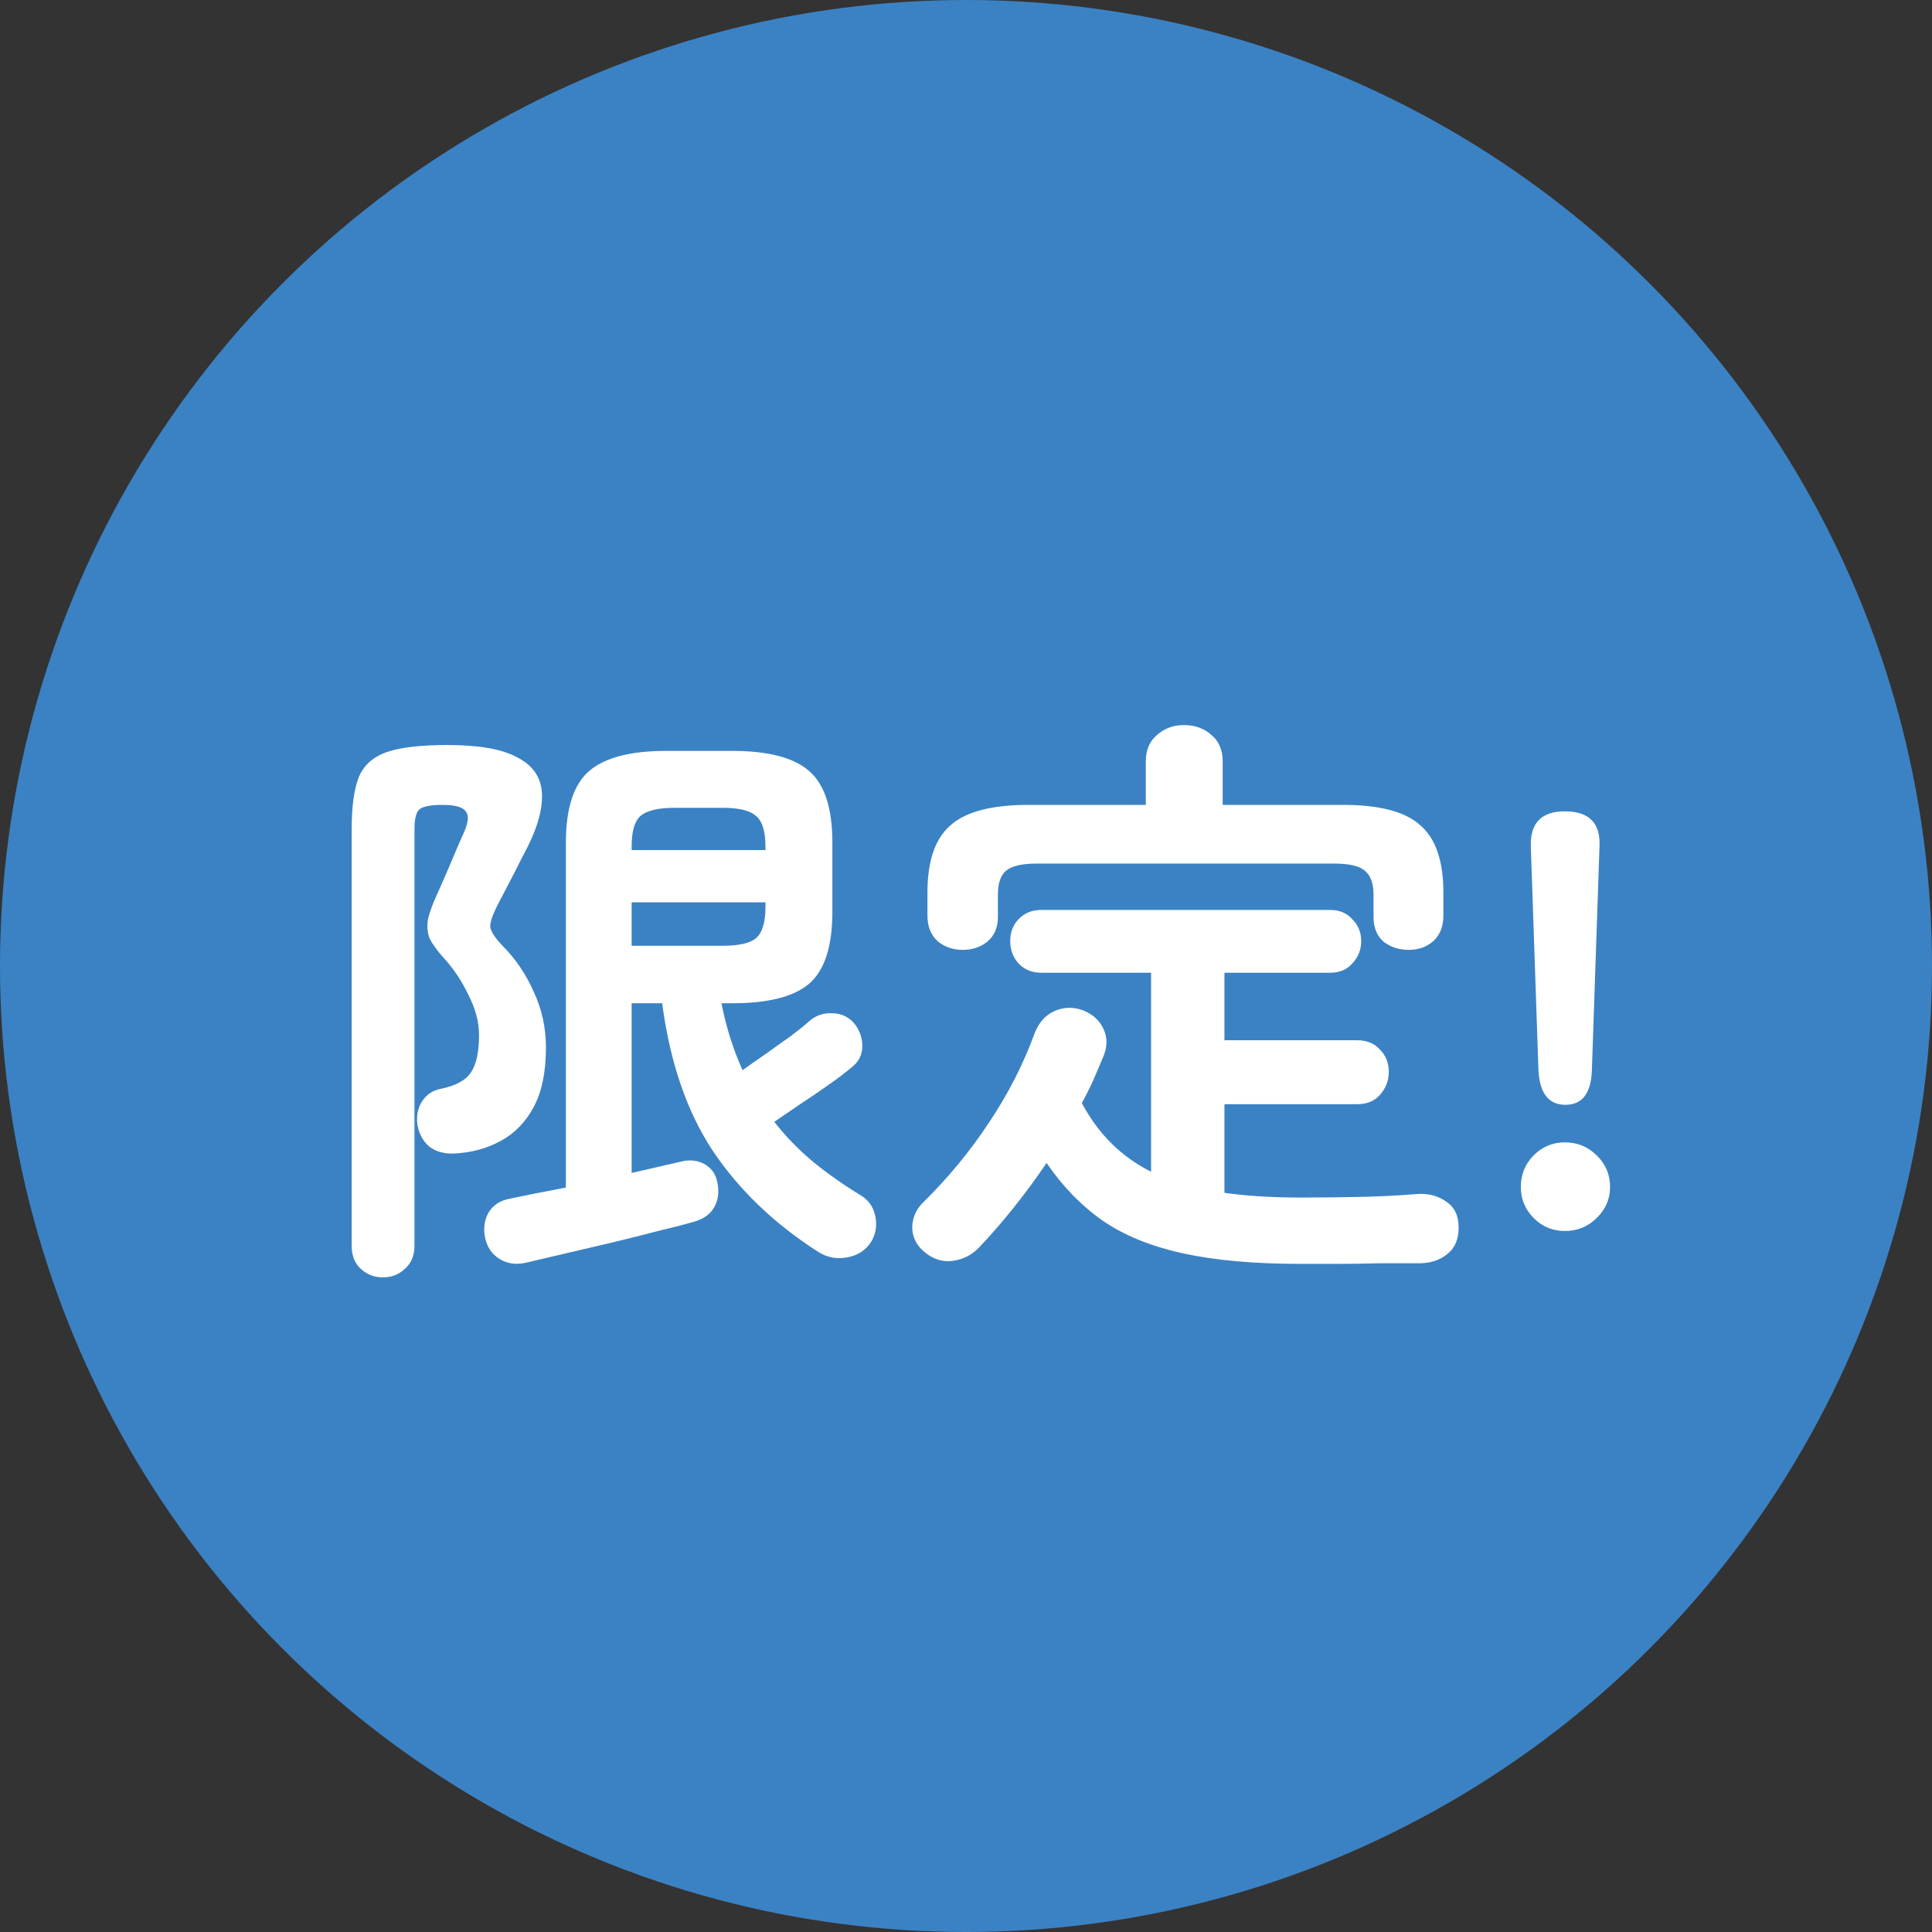
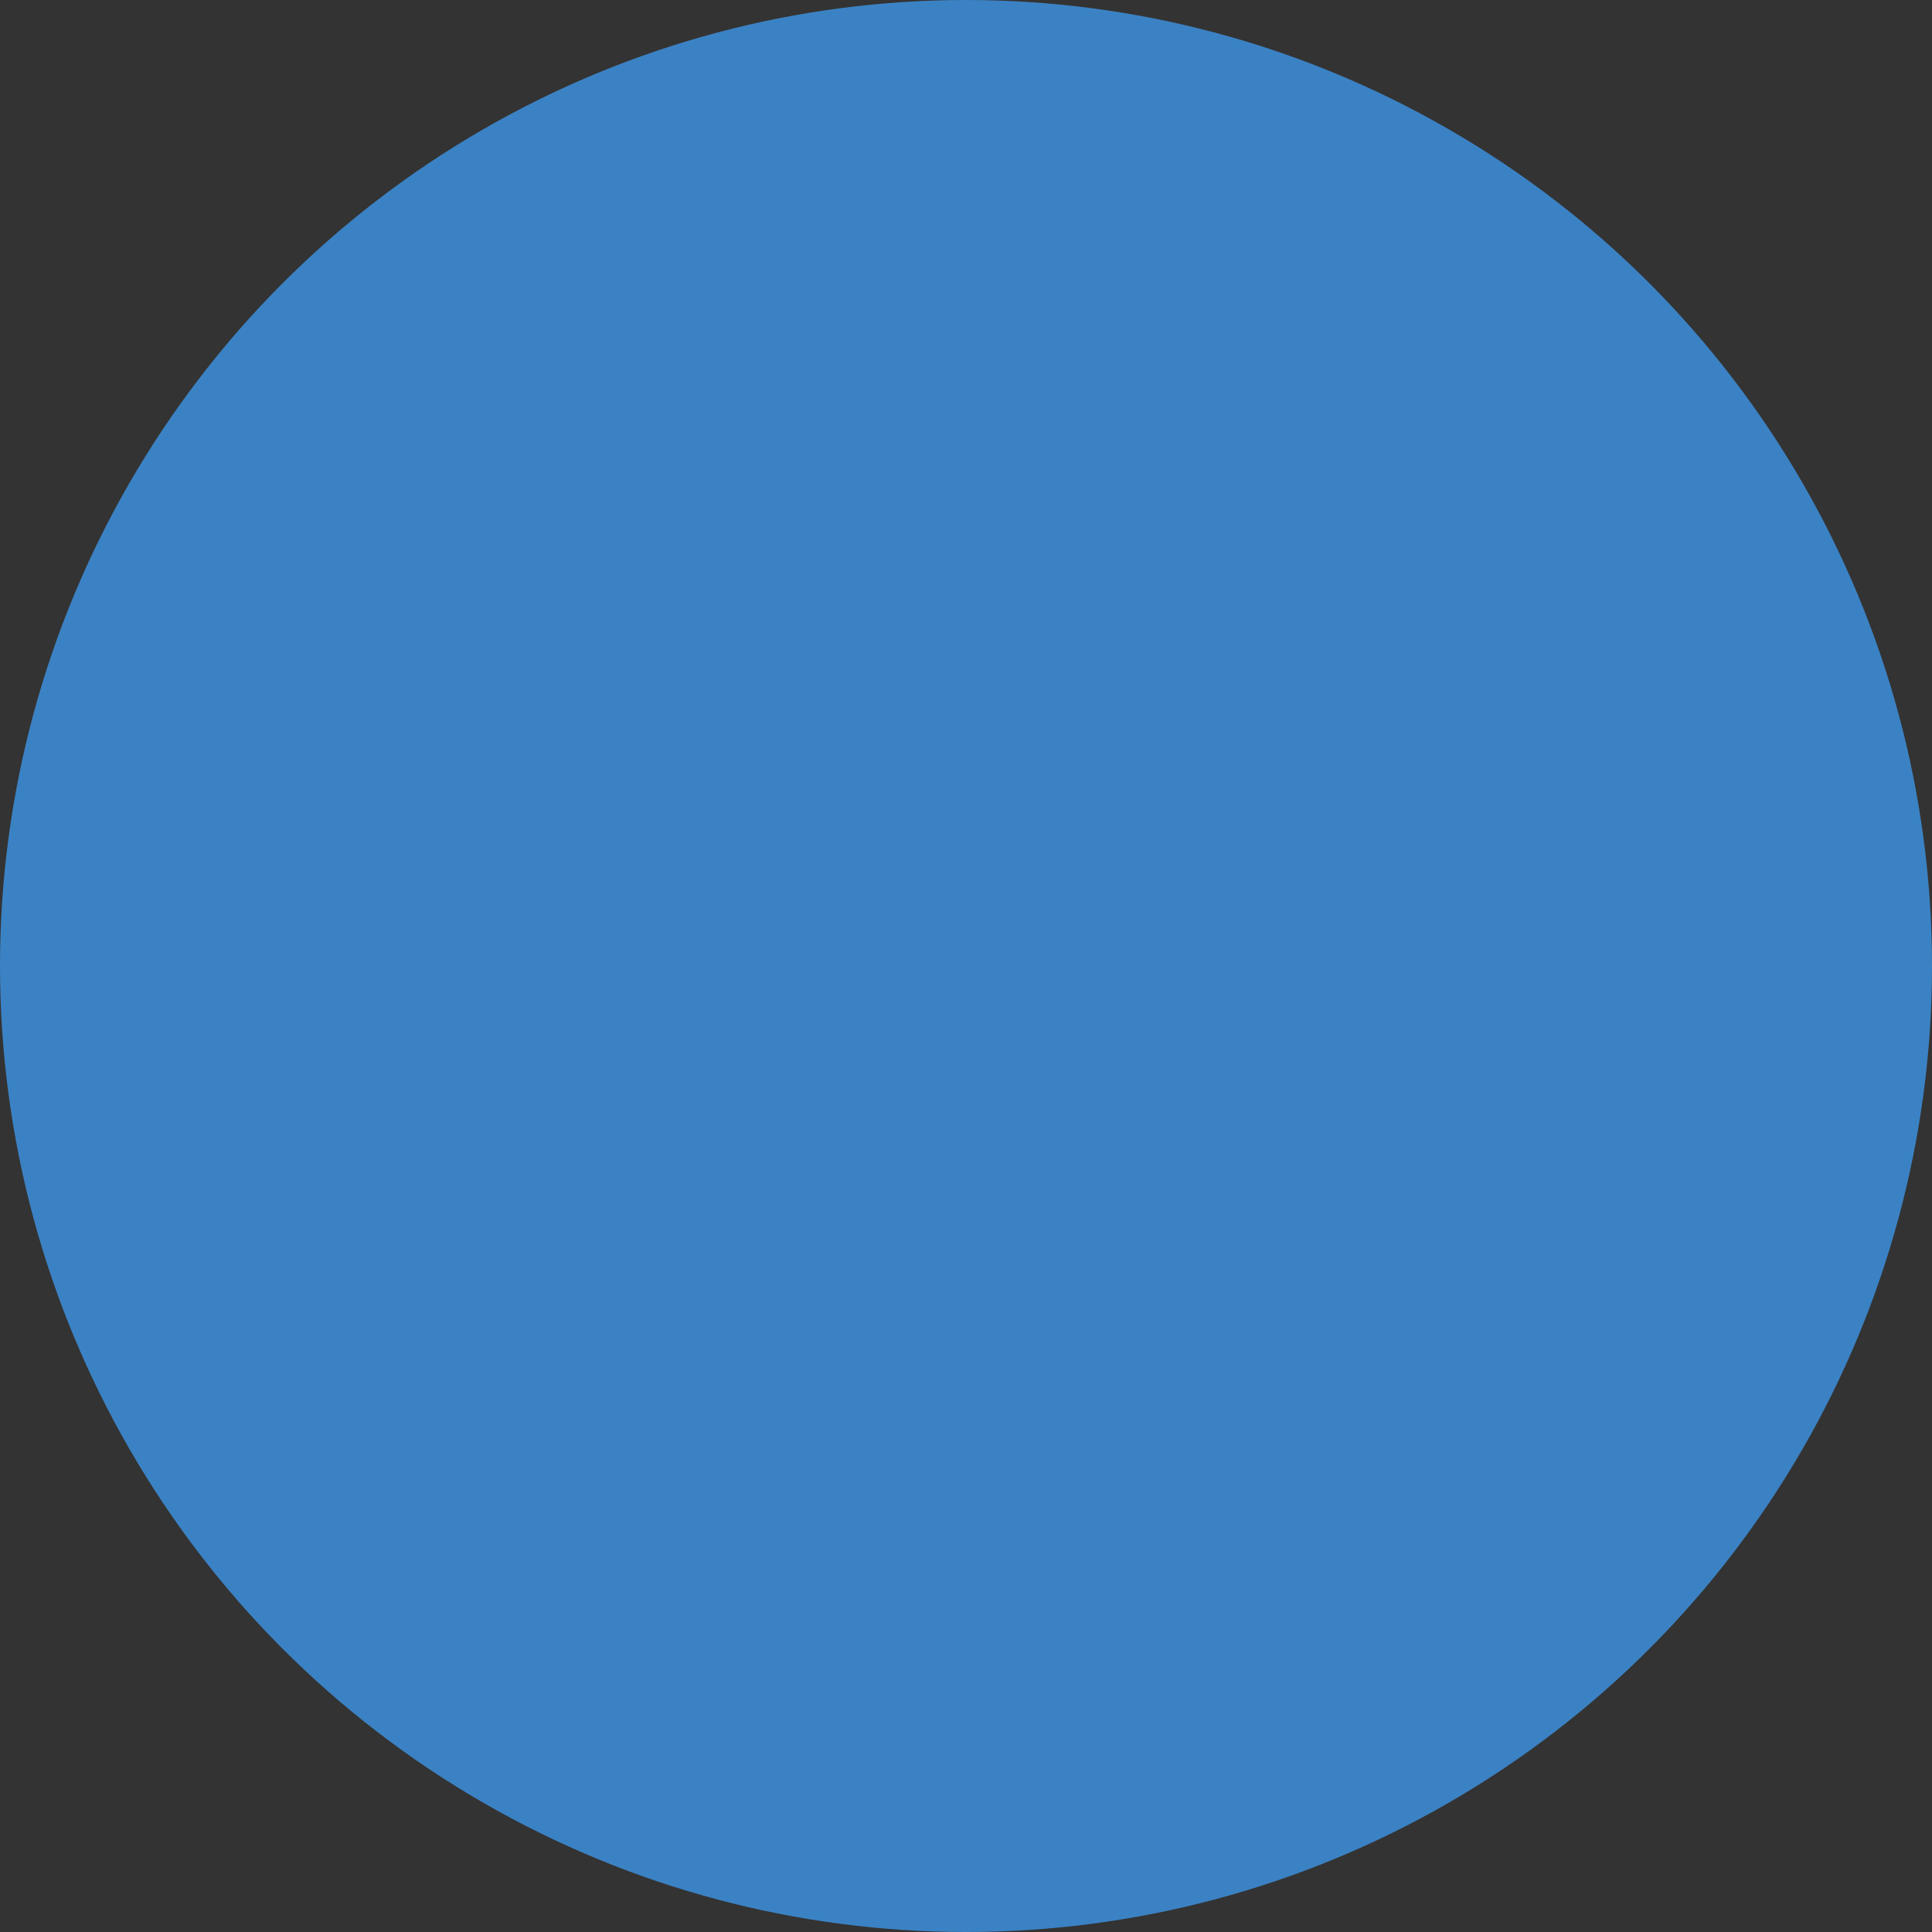
<svg xmlns="http://www.w3.org/2000/svg" width="79" height="79" viewBox="0 0 79 79" fill="none">
  <rect x="0" y="0" width="79" height="79" fill="#333333" stroke="none" />
  <circle cx="39.5" cy="39.5" r="39.5" fill="#3B82C4" />
-   <path d="M21.508 51.632C21.092 51.728 20.724 51.672 20.404 51.464C20.1 51.272 19.908 50.976 19.828 50.576C19.764 50.208 19.812 49.88 19.972 49.592C20.148 49.288 20.436 49.096 20.836 49.016C21.156 48.952 21.508 48.88 21.892 48.8C22.292 48.72 22.708 48.64 23.14 48.56V34.448C23.14 33.04 23.46 32.064 24.1 31.52C24.74 30.976 25.788 30.704 27.244 30.704H29.932C31.404 30.704 32.452 30.976 33.076 31.52C33.716 32.064 34.036 33.04 34.036 34.448V37.28C34.036 38.704 33.716 39.688 33.076 40.232C32.452 40.76 31.404 41.024 29.932 41.024H29.5C29.692 42 29.98 42.912 30.364 43.76C30.652 43.552 30.972 43.328 31.324 43.088C31.676 42.832 32.012 42.592 32.332 42.368C32.652 42.128 32.9 41.928 33.076 41.768C33.348 41.528 33.66 41.416 34.012 41.432C34.38 41.432 34.684 41.568 34.924 41.84C35.148 42.112 35.26 42.424 35.26 42.776C35.26 43.128 35.116 43.416 34.828 43.64C34.604 43.832 34.3 44.064 33.916 44.336C33.532 44.608 33.132 44.88 32.716 45.152C32.316 45.424 31.964 45.664 31.66 45.872C32.124 46.464 32.652 47.008 33.244 47.504C33.852 48 34.5 48.456 35.188 48.872C35.508 49.064 35.708 49.344 35.788 49.712C35.868 50.08 35.82 50.424 35.644 50.744C35.42 51.112 35.084 51.336 34.636 51.416C34.204 51.496 33.804 51.416 33.436 51.176C31.644 50.024 30.212 48.648 29.14 47.048C28.084 45.448 27.396 43.44 27.076 41.024H25.828V47.96C26.196 47.88 26.548 47.8 26.884 47.72C27.236 47.64 27.548 47.568 27.82 47.504C28.188 47.408 28.516 47.44 28.804 47.6C29.092 47.76 29.268 48.008 29.332 48.344C29.412 48.728 29.372 49.064 29.212 49.352C29.052 49.64 28.78 49.84 28.396 49.952C28.012 50.064 27.516 50.192 26.908 50.336C26.3 50.496 25.66 50.656 24.988 50.816C24.316 50.976 23.668 51.128 23.044 51.272C22.436 51.416 21.924 51.536 21.508 51.632ZM15.652 52.232C15.3 52.232 14.996 52.112 14.74 51.872C14.5 51.648 14.38 51.336 14.38 50.936V33.896C14.38 32.984 14.476 32.28 14.668 31.784C14.876 31.288 15.26 30.944 15.82 30.752C16.38 30.56 17.204 30.464 18.292 30.464C19.588 30.464 20.54 30.632 21.148 30.968C21.772 31.288 22.108 31.76 22.156 32.384C22.204 32.992 22.02 33.72 21.604 34.568C21.396 34.968 21.196 35.36 21.004 35.744C20.812 36.112 20.62 36.48 20.428 36.848C20.172 37.328 20.044 37.672 20.044 37.88C20.06 38.072 20.228 38.336 20.548 38.672C21.076 39.2 21.5 39.824 21.82 40.544C22.156 41.264 22.324 42.024 22.324 42.824C22.324 43.832 22.156 44.648 21.82 45.272C21.484 45.896 21.028 46.36 20.452 46.664C19.892 46.968 19.26 47.136 18.556 47.168C18.156 47.184 17.82 47.088 17.548 46.88C17.292 46.656 17.132 46.36 17.068 45.992C17.02 45.624 17.084 45.304 17.26 45.032C17.436 44.76 17.684 44.592 18.004 44.528C18.628 44.4 19.044 44.176 19.252 43.856C19.476 43.536 19.588 43.024 19.588 42.32C19.588 41.792 19.444 41.248 19.156 40.688C18.884 40.112 18.548 39.608 18.148 39.176C17.876 38.872 17.684 38.608 17.572 38.384C17.476 38.144 17.452 37.88 17.5 37.592C17.564 37.304 17.7 36.936 17.908 36.488C18.052 36.168 18.22 35.784 18.412 35.336C18.604 34.872 18.772 34.48 18.916 34.16C19.14 33.696 19.188 33.376 19.06 33.2C18.948 33.008 18.628 32.912 18.1 32.912C17.604 32.912 17.284 32.976 17.14 33.104C17.012 33.232 16.948 33.496 16.948 33.896V50.936C16.948 51.336 16.82 51.648 16.564 51.872C16.324 52.112 16.02 52.232 15.652 52.232ZM25.828 38.672H29.548C30.22 38.672 30.676 38.568 30.916 38.36C31.172 38.136 31.3 37.712 31.3 37.088V36.896H25.828V38.672ZM25.828 34.76H31.3V34.616C31.3 33.992 31.172 33.576 30.916 33.368C30.676 33.144 30.22 33.032 29.548 33.032H27.58C26.908 33.032 26.444 33.144 26.188 33.368C25.948 33.576 25.828 33.992 25.828 34.616V34.76ZM53.164 51.68C51.276 51.68 49.676 51.536 48.364 51.248C47.052 50.96 45.956 50.512 45.076 49.904C44.196 49.28 43.436 48.496 42.796 47.552C41.916 48.848 40.988 50.008 40.012 51.032C39.708 51.336 39.348 51.512 38.932 51.56C38.516 51.608 38.132 51.48 37.78 51.176C37.46 50.904 37.3 50.568 37.3 50.168C37.316 49.784 37.46 49.456 37.732 49.184C38.772 48.16 39.676 47.064 40.444 45.896C41.228 44.728 41.852 43.504 42.316 42.224C42.492 41.792 42.764 41.496 43.132 41.336C43.5 41.176 43.884 41.168 44.284 41.312C44.684 41.472 44.964 41.728 45.124 42.08C45.284 42.416 45.284 42.784 45.124 43.184C44.996 43.488 44.86 43.808 44.716 44.144C44.572 44.464 44.412 44.784 44.236 45.104C44.908 46.368 45.852 47.304 47.068 47.912V39.776H42.58C42.196 39.776 41.884 39.648 41.644 39.392C41.42 39.136 41.308 38.832 41.308 38.48C41.308 38.128 41.42 37.832 41.644 37.592C41.884 37.336 42.196 37.208 42.58 37.208H54.388C54.772 37.208 55.076 37.336 55.3 37.592C55.54 37.832 55.66 38.128 55.66 38.48C55.66 38.832 55.54 39.136 55.3 39.392C55.076 39.648 54.772 39.776 54.388 39.776H50.068V42.536H55.492C55.892 42.536 56.204 42.664 56.428 42.92C56.668 43.16 56.788 43.464 56.788 43.832C56.788 44.184 56.668 44.496 56.428 44.768C56.204 45.024 55.892 45.152 55.492 45.152H50.068V48.776C50.532 48.84 51.02 48.888 51.532 48.92C52.044 48.952 52.588 48.968 53.164 48.968C53.948 48.968 54.74 48.96 55.54 48.944C56.356 48.928 57.156 48.888 57.94 48.824C58.404 48.792 58.804 48.896 59.14 49.136C59.476 49.36 59.644 49.712 59.644 50.192C59.644 50.672 59.492 51.032 59.188 51.272C58.884 51.528 58.492 51.656 58.012 51.656C57.532 51.656 56.988 51.656 56.38 51.656C55.788 51.672 55.204 51.68 54.628 51.68C54.068 51.68 53.58 51.68 53.164 51.68ZM39.364 38.84C38.964 38.84 38.62 38.72 38.332 38.48C38.06 38.224 37.924 37.88 37.924 37.448V36.488C37.924 35.208 38.236 34.296 38.86 33.752C39.484 33.192 40.548 32.912 42.052 32.912H46.852V31.136C46.852 30.672 47.004 30.312 47.308 30.056C47.612 29.784 47.98 29.648 48.412 29.648C48.86 29.648 49.236 29.784 49.54 30.056C49.844 30.312 49.996 30.672 49.996 31.136V32.912H54.916C56.42 32.912 57.476 33.192 58.084 33.752C58.708 34.296 59.02 35.208 59.02 36.488V37.448C59.02 37.88 58.884 38.224 58.612 38.48C58.34 38.72 58.004 38.84 57.604 38.84C57.204 38.84 56.86 38.728 56.572 38.504C56.3 38.264 56.164 37.928 56.164 37.496V36.584C56.164 36.12 56.044 35.792 55.804 35.6C55.58 35.408 55.164 35.312 54.556 35.312H42.388C41.796 35.312 41.38 35.408 41.14 35.6C40.916 35.792 40.804 36.12 40.804 36.584V37.496C40.804 37.928 40.66 38.264 40.372 38.504C40.1 38.728 39.764 38.84 39.364 38.84ZM64.012 45.176C63.324 45.176 62.956 44.704 62.908 43.76L62.596 34.616C62.564 33.656 63.028 33.176 63.988 33.176C64.98 33.176 65.452 33.656 65.404 34.616L65.092 43.76C65.06 44.704 64.7 45.176 64.012 45.176ZM63.988 50.336C63.492 50.336 63.068 50.16 62.716 49.808C62.364 49.456 62.188 49.032 62.188 48.536C62.188 48.024 62.364 47.592 62.716 47.24C63.068 46.888 63.492 46.712 63.988 46.712C64.5 46.712 64.932 46.888 65.284 47.24C65.652 47.592 65.836 48.024 65.836 48.536C65.836 49.032 65.652 49.456 65.284 49.808C64.932 50.16 64.5 50.336 63.988 50.336Z" fill="white" />
</svg>